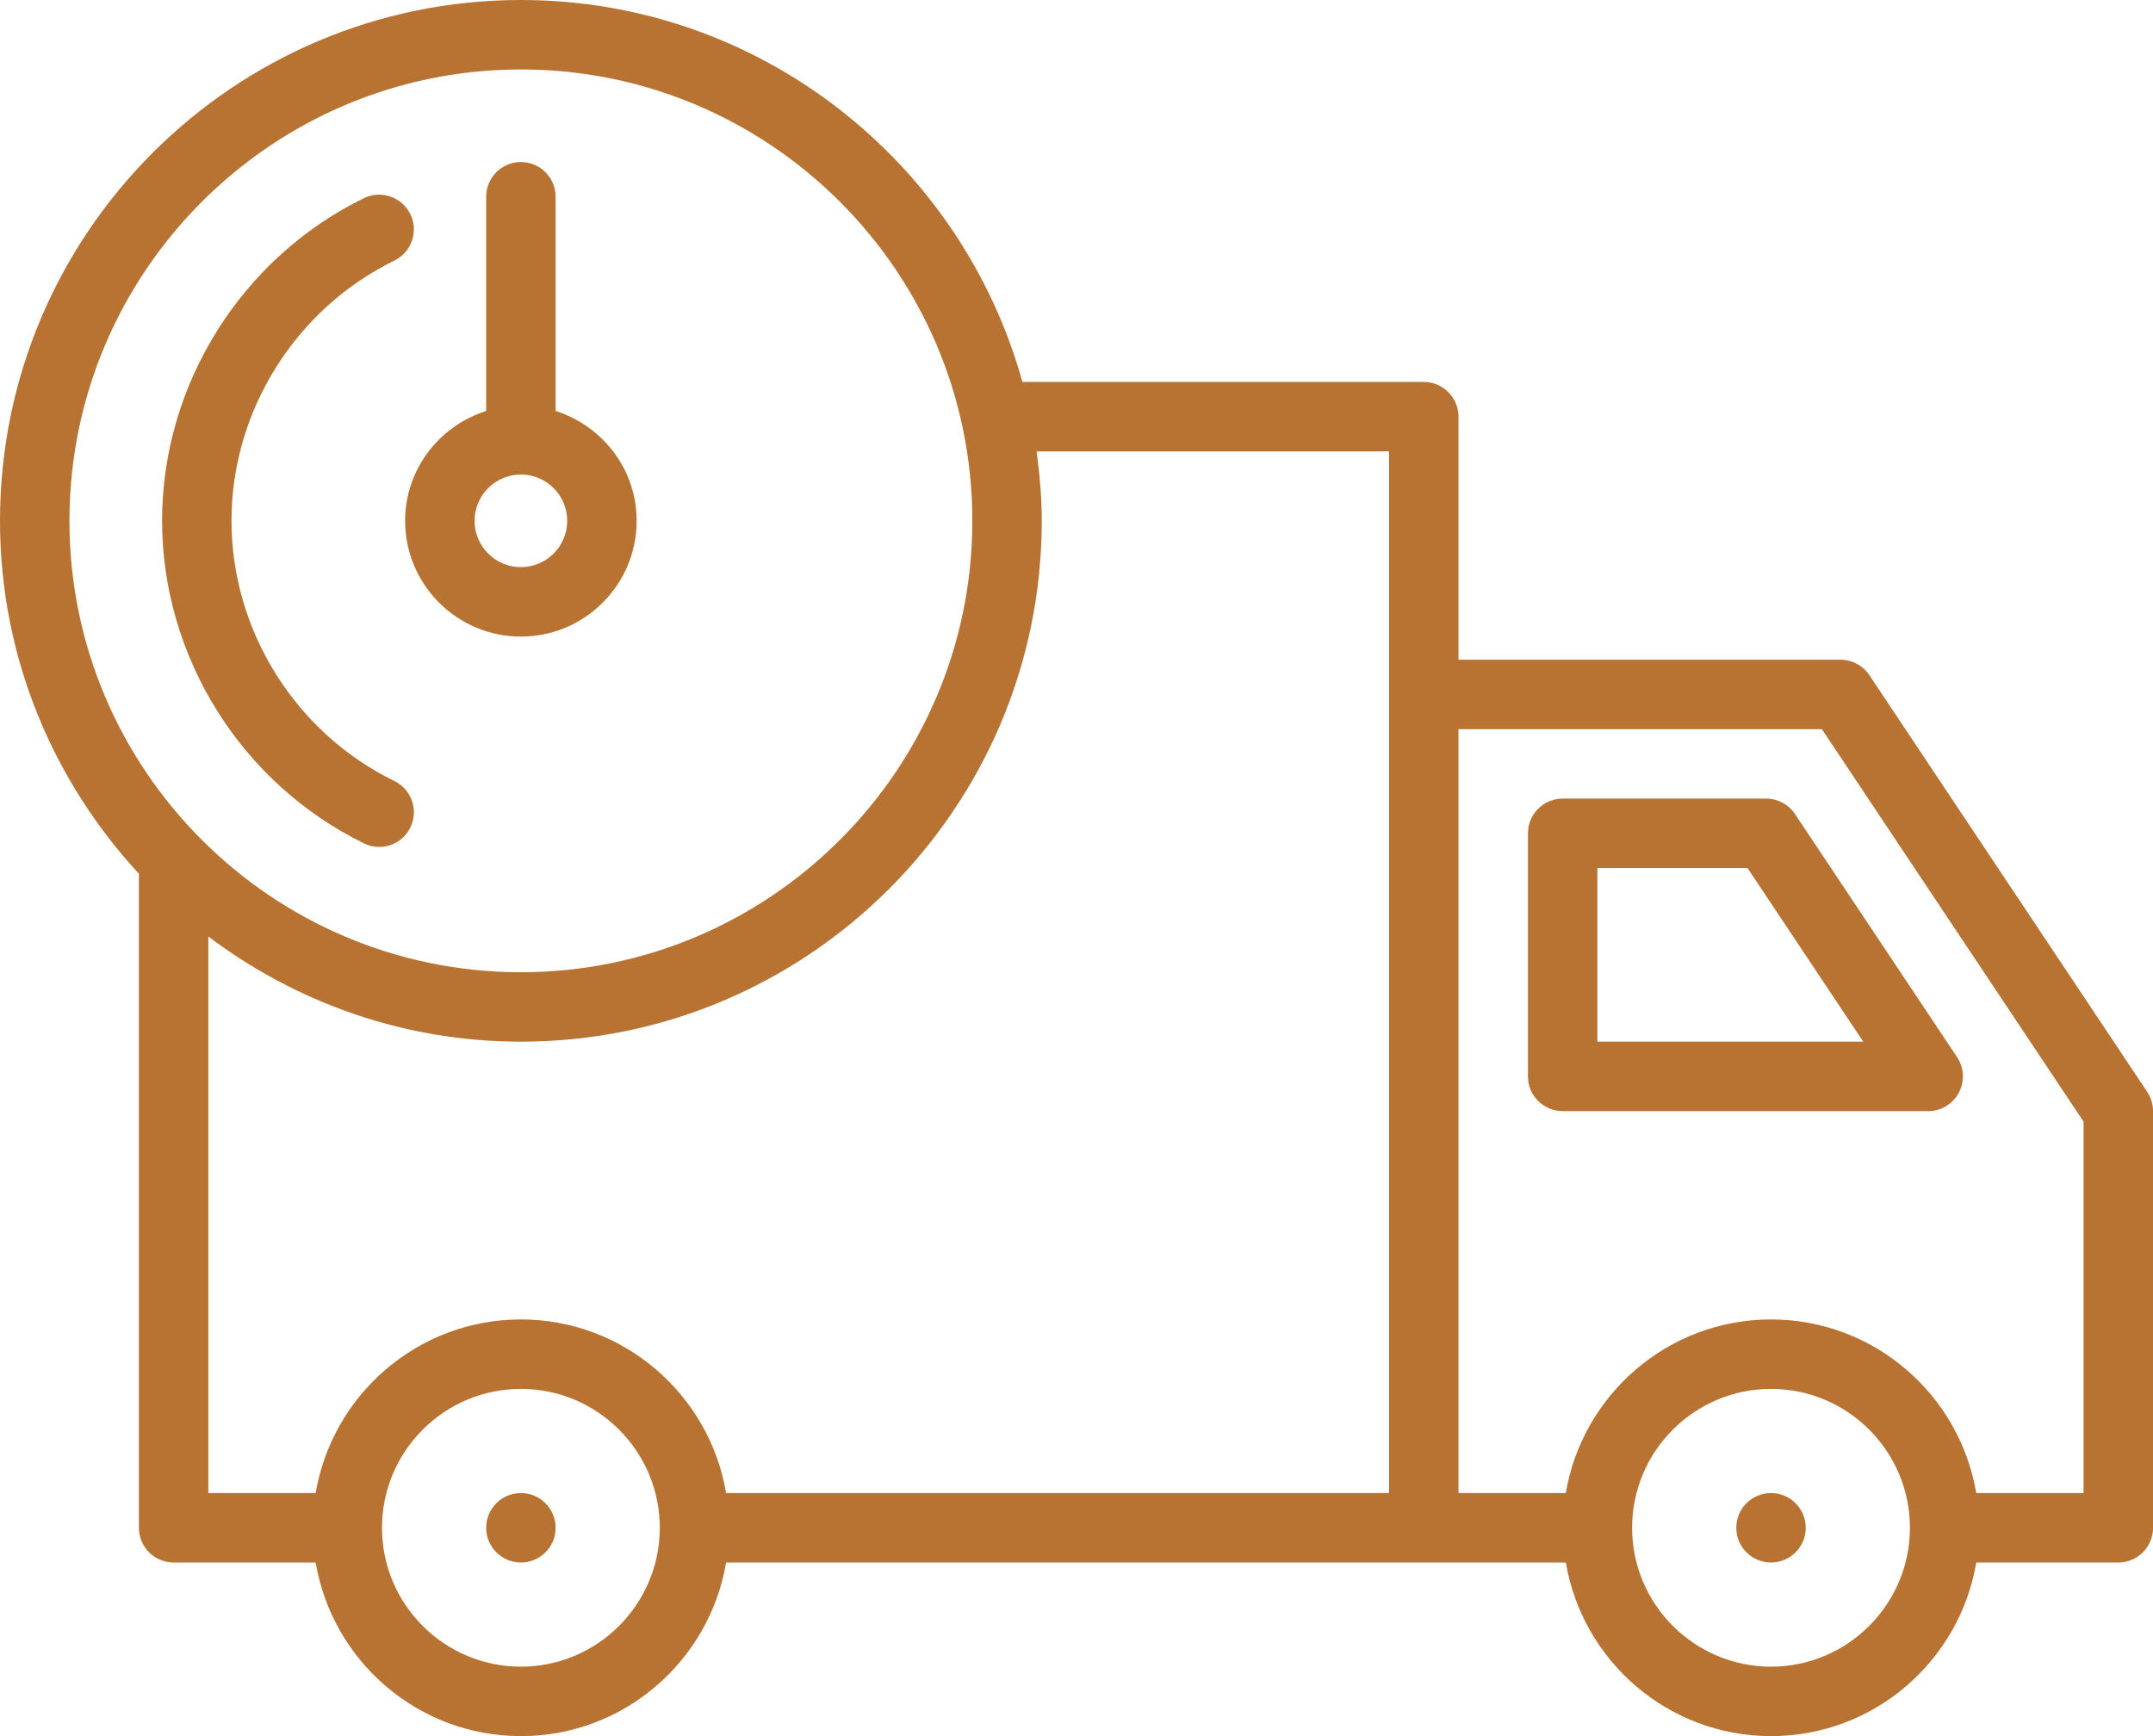
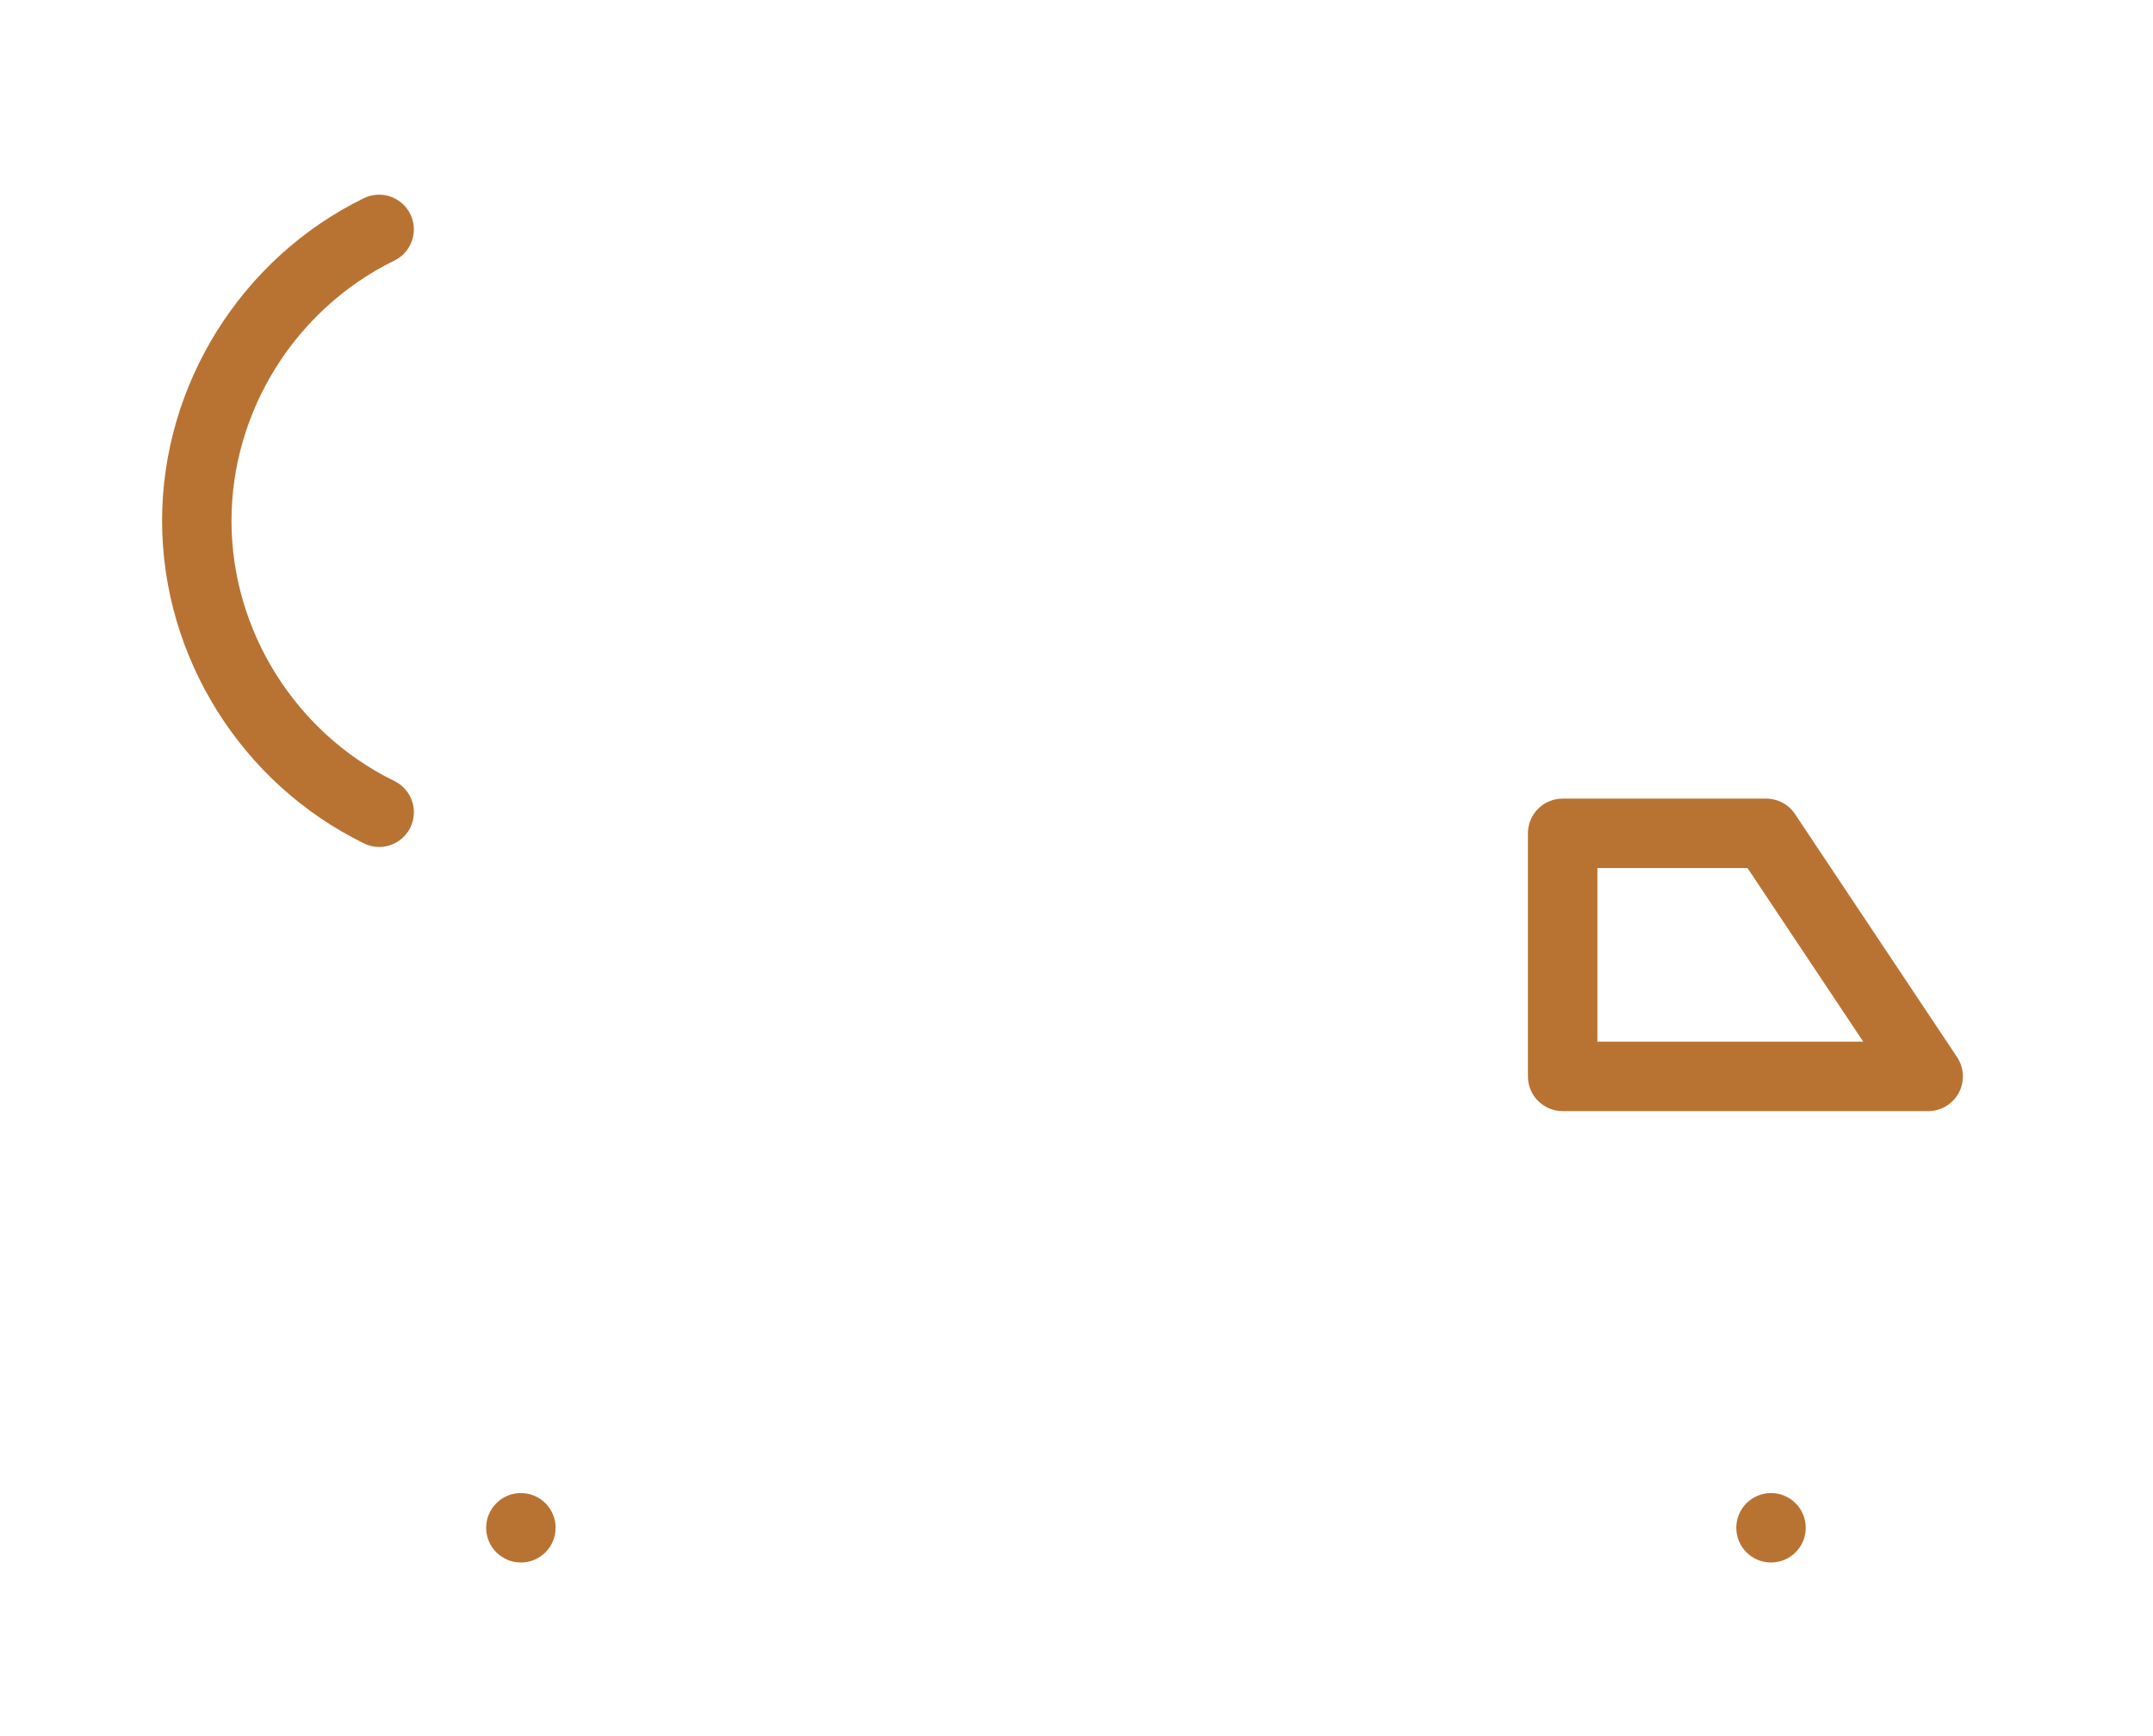
<svg xmlns="http://www.w3.org/2000/svg" id="Livello_1" data-name="Livello 1" viewBox="0 0 496 400">
  <defs>
    <style>
      .cls-1 {
        fill: #b87333;
        stroke-width: 0px;
      }
    </style>
  </defs>
  <g id="_7-Delivery" data-name="7-Delivery">
    <g>
      <circle class="cls-1" cx="120" cy="352" r="8" />
      <circle class="cls-1" cx="408" cy="352" r="8" />
-       <path class="cls-1" d="m494.66,251.56l-64-96c-1.48-2.23-3.98-3.56-6.66-3.56h-88v-56c0-4.42-3.58-8-8-8h-92.46C221.48,37.34,175.07,0,120,0,53.83,0,0,53.83,0,120c0,31.38,12.21,59.9,32,81.31v150.69c0,4.42,3.58,8,8,8h32.72c3.83,22.67,23.54,40,47.28,40s43.45-17.33,47.28-40h193.45c3.83,22.67,23.54,40,47.28,40s43.45-17.33,47.28-40h32.72c4.42,0,8-3.58,8-8v-96c0-1.58-.47-3.12-1.34-4.44ZM120,16c57.35,0,104,46.65,104,104s-46.65,104-104,104S16,177.35,16,120,62.65,16,120,16ZM48,215.77c20.08,15.14,44.97,24.23,72,24.23,66.17,0,120-53.83,120-120,0-5.44-.49-10.75-1.19-16h81.19v240h-152.72c-3.83-22.67-23.54-40-47.28-40s-43.45,17.33-47.28,40h-24.72v-128.23Zm72,168.23c-17.64,0-32-14.36-32-32s14.36-32,32-32,32,14.36,32,32-14.36,32-32,32Zm288,0c-17.64,0-32-14.36-32-32s14.36-32,32-32,32,14.36,32,32-14.36,32-32,32Zm72-40h-24.72c-3.83-22.67-23.54-40-47.28-40s-43.45,17.33-47.28,40h-24.72v-176h83.72l60.28,90.42v85.58Z" />
      <path class="cls-1" d="m83.84,194.33c1.13.55,2.33.81,3.51.81,2.96,0,5.8-1.65,7.19-4.49,1.94-3.97.29-8.76-3.68-10.7-22.8-11.13-37.53-34.67-37.53-59.96s14.73-48.81,37.52-59.95c3.97-1.94,5.62-6.73,3.68-10.7-1.94-3.96-6.73-5.61-10.7-3.68-28.24,13.8-46.49,42.97-46.49,74.32s18.26,60.54,46.51,74.33Z" />
-       <path class="cls-1" d="m93.33,120c0,14.7,11.96,26.67,26.67,26.67s26.67-11.96,26.67-26.67c0-11.9-7.89-21.88-18.67-25.31v-49.36c0-4.42-3.58-8-8-8s-8,3.58-8,8v49.36c-10.78,3.42-18.67,13.41-18.67,25.31Zm26.67-10.67c5.88,0,10.67,4.79,10.67,10.67s-4.79,10.67-10.67,10.67-10.67-4.79-10.67-10.67,4.79-10.67,10.67-10.67Z" />
      <path class="cls-1" d="m406.88,184h-46.88c-4.42,0-8,3.58-8,8v56c0,4.42,3.58,8,8,8h84.21c2.95,0,5.66-1.62,7.05-4.23,1.39-2.6,1.24-5.76-.4-8.21l-37.33-56c-1.48-2.23-3.98-3.56-6.66-3.56Zm-38.88,56v-40h34.59l26.66,40h-61.26Z" />
    </g>
  </g>
</svg>